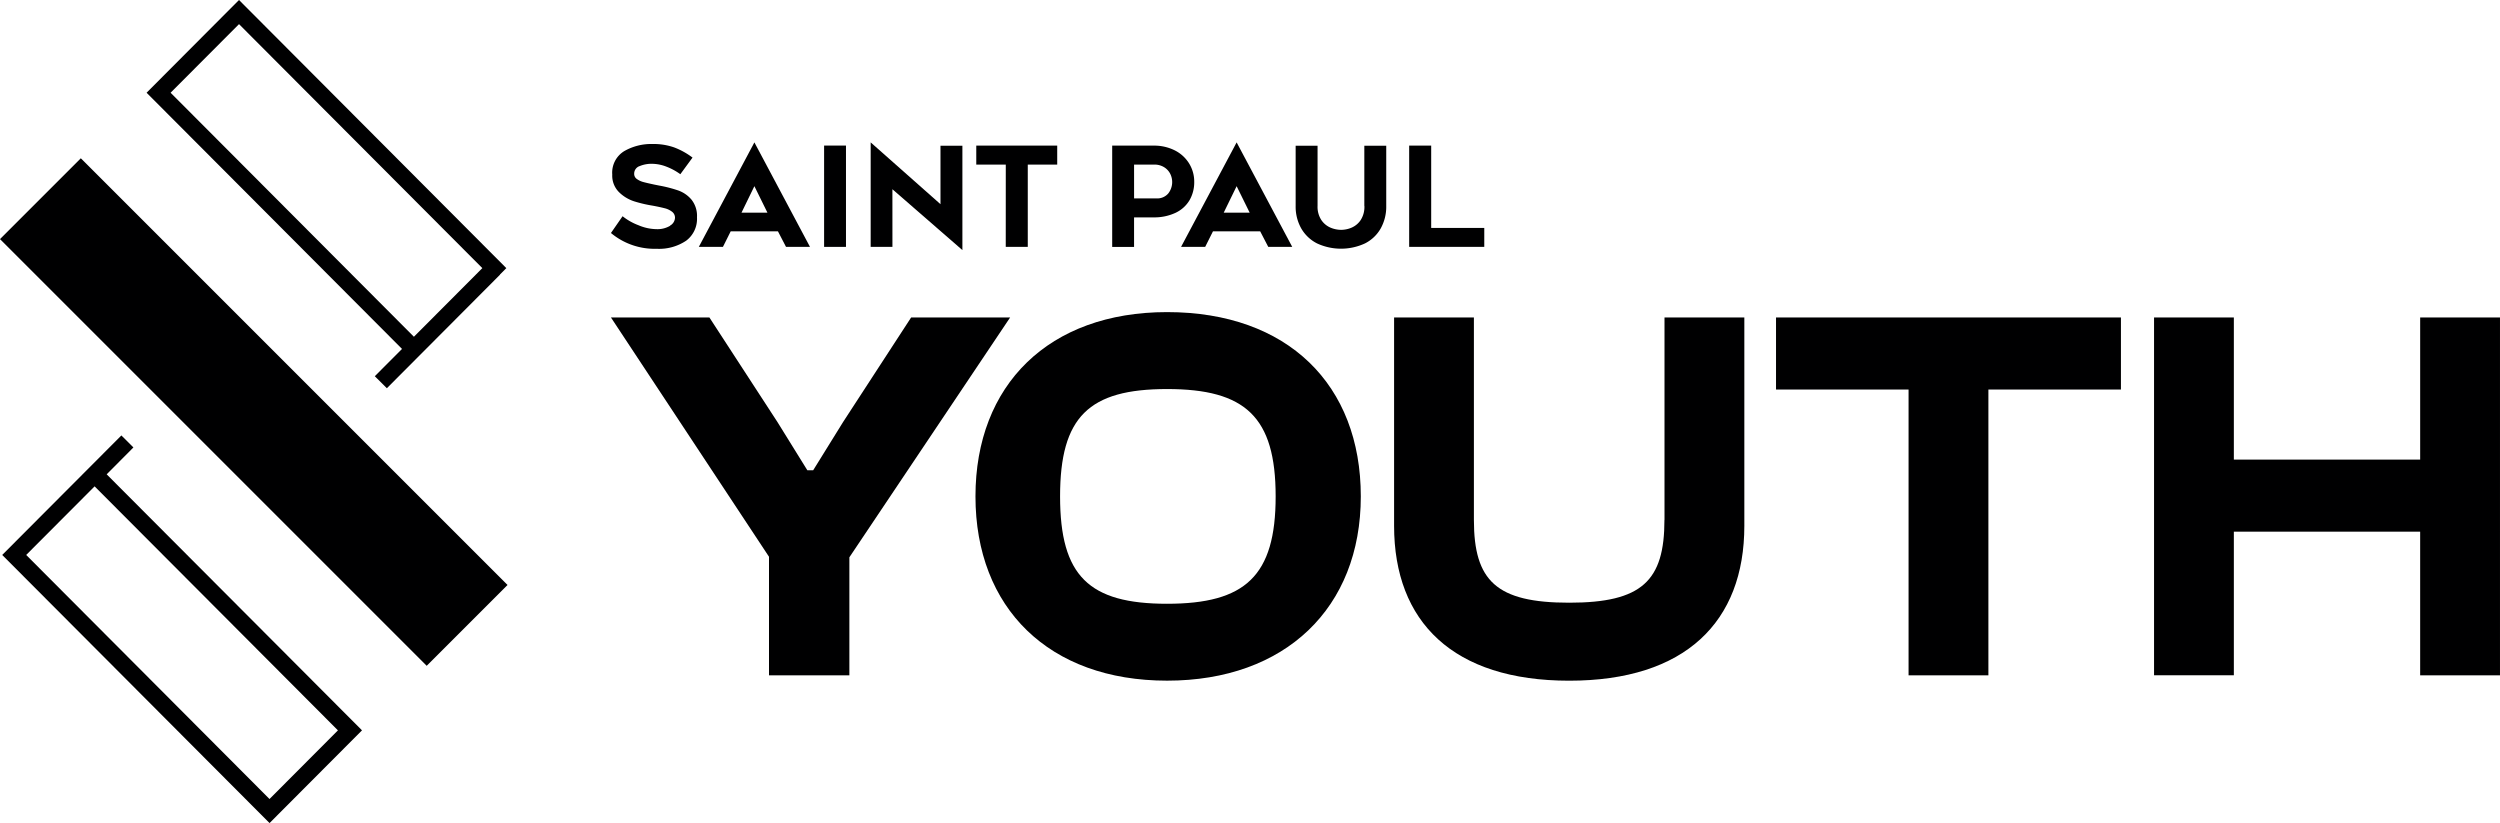
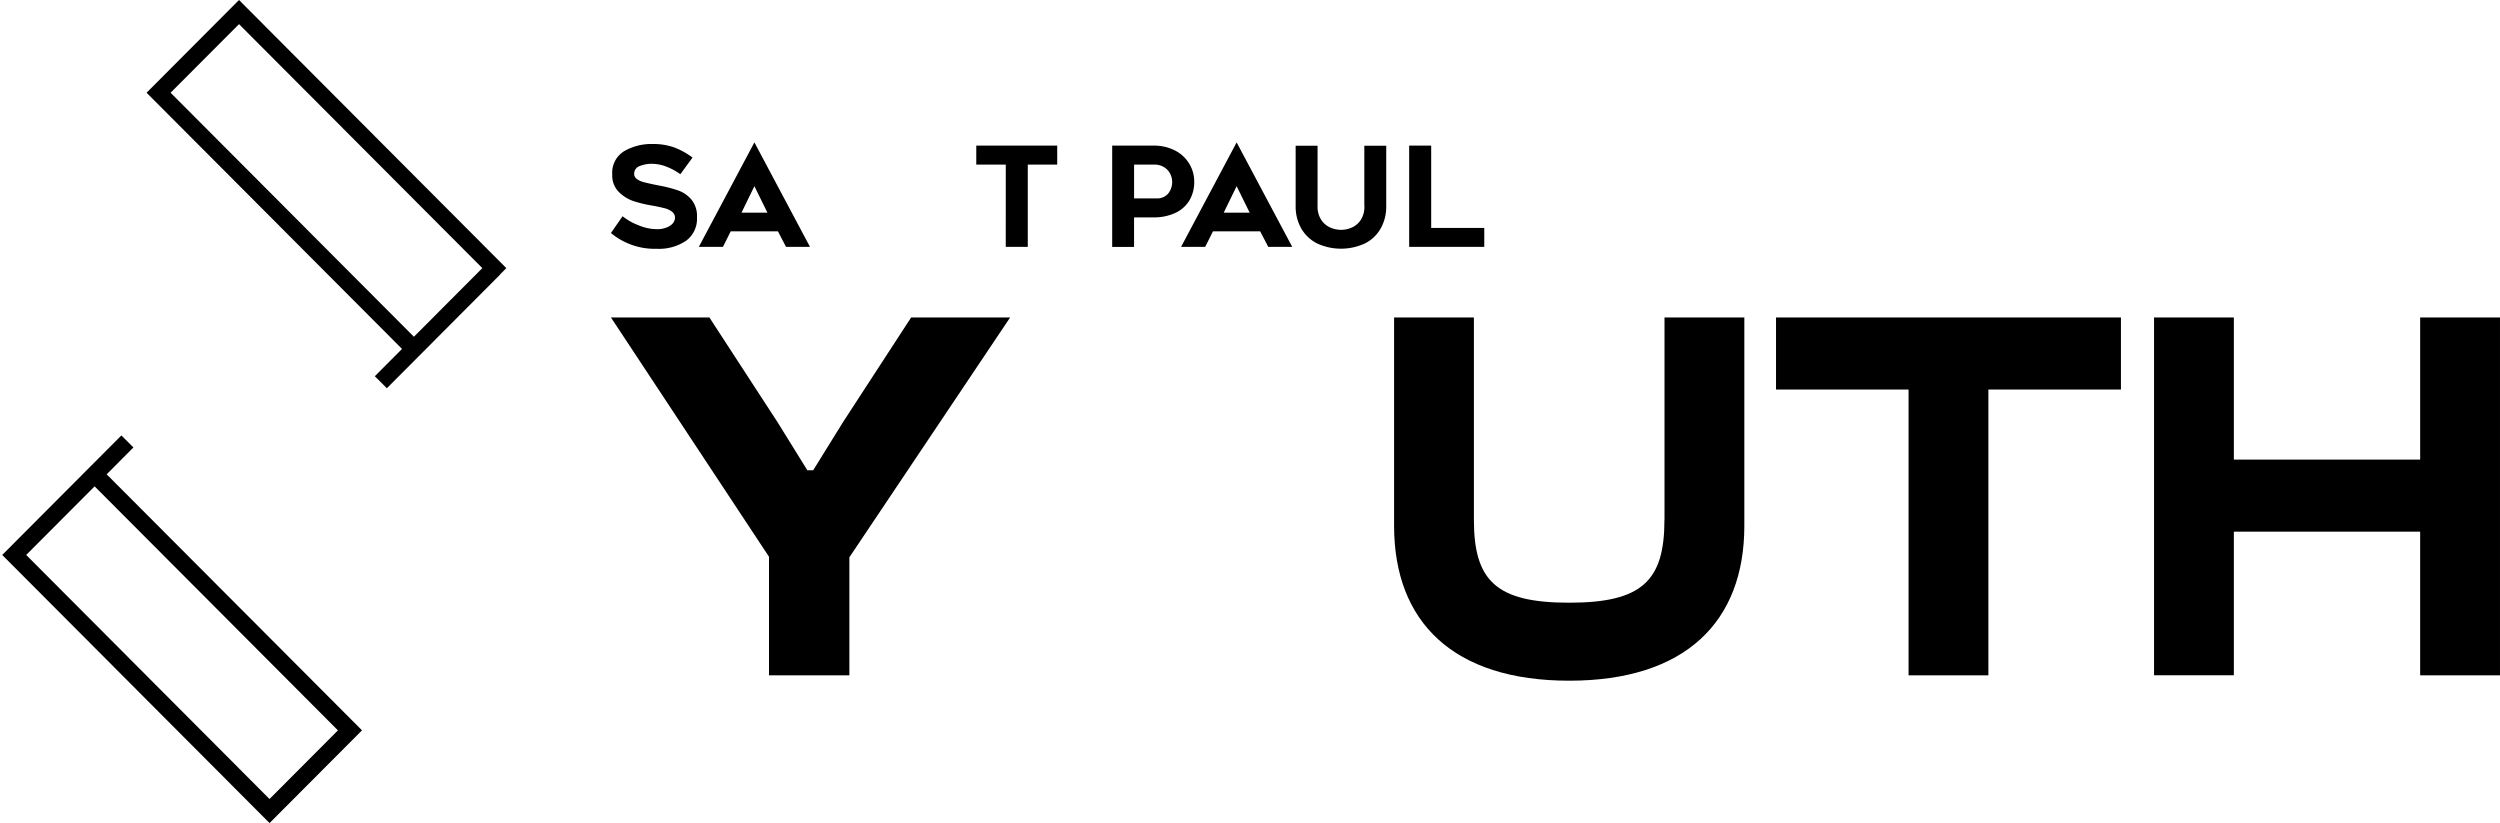
<svg xmlns="http://www.w3.org/2000/svg" id="Group_27" data-name="Group 27" width="248.024" height="81.658" viewBox="0 0 248.024 81.658">
  <defs>
    <clipPath id="clip-path">
      <rect id="Rectangle_28" data-name="Rectangle 28" width="248.024" height="81.658" fill="none" />
    </clipPath>
  </defs>
  <g id="Group_26" data-name="Group 26" clip-path="url(#clip-path)">
    <path id="Path_66" data-name="Path 66" d="M172.31,47.36a2.452,2.452,0,0,1-1.355.331,4.722,4.722,0,0,1-1.788-.393,5.753,5.753,0,0,1-1.566-.889l-1.154,1.664a6.76,6.76,0,0,0,4.537,1.566,4.808,4.808,0,0,0,2.921-.8,2.706,2.706,0,0,0,1.078-2.323,2.59,2.59,0,0,0-.55-1.759,3.078,3.078,0,0,0-1.3-.9,12.957,12.957,0,0,0-1.89-.488l-.5-.1c-.506-.109-.87-.193-1.092-.255a1.923,1.923,0,0,1-.619-.288.611.611,0,0,1-.28-.528.785.785,0,0,1,.55-.765,3.045,3.045,0,0,1,1.183-.226,4.036,4.036,0,0,1,1.446.277,5.975,5.975,0,0,1,1.4.757l1.209-1.65a7.275,7.275,0,0,0-1.821-1.009,6.181,6.181,0,0,0-2.152-.339,5.382,5.382,0,0,0-2.8.706,2.5,2.5,0,0,0-1.191,2.331,2.307,2.307,0,0,0,.674,1.744,3.8,3.8,0,0,0,1.5.907,13.025,13.025,0,0,0,1.813.426c.5.091.892.178,1.194.255a1.964,1.964,0,0,1,.75.35.737.737,0,0,1,.295.6.937.937,0,0,1-.5.783Z" transform="translate(-105.835 -24.957)" fill="#000001" />
    <path id="Path_67" data-name="Path 67" d="M193.548,47.617h4.69l.8,1.54h2.378L195.9,38.79l-5.513,10.367h2.392Zm2.352-4.483,1.293,2.626h-2.571l1.278-2.626" transform="translate(-121.057 -24.664)" fill="#000001" />
-     <rect id="Rectangle_26" data-name="Rectangle 26" width="2.17" height="10.051" transform="translate(81.759 14.442)" fill="#000001" />
-     <path id="Path_68" data-name="Path 68" d="M239.356,43.437l6.944,6.038V39.121h-2.174v5.8L237.2,38.79V49.157h2.159Z" transform="translate(-150.821 -24.664)" fill="#000001" />
    <path id="Path_69" data-name="Path 69" d="M268.894,49.711h2.185V41.546H274V39.66h-8.03v1.886h2.928Z" transform="translate(-169.114 -25.218)" fill="#000001" />
    <path id="Path_70" data-name="Path 70" d="M305.171,46.789h1.9a4.964,4.964,0,0,0,2.229-.459,3.183,3.183,0,0,0,1.38-1.256,3.549,3.549,0,0,0,.459-1.8,3.426,3.426,0,0,0-.5-1.821,3.531,3.531,0,0,0-1.409-1.3,4.555,4.555,0,0,0-2.152-.481H303V49.721h2.17V46.793Zm0-5.237h1.992a1.833,1.833,0,0,1,.969.248,1.638,1.638,0,0,1,.612.641,1.83,1.83,0,0,1-.189,1.985,1.432,1.432,0,0,1-1.169.481h-2.214Z" transform="translate(-192.66 -25.224)" fill="#000001" />
    <path id="Path_71" data-name="Path 71" d="M324.159,49.157l.772-1.54h4.687l.8,1.54h2.378L327.28,38.79l-5.513,10.367Zm3.121-6.023,1.293,2.626H326Z" transform="translate(-204.594 -24.664)" fill="#000001" />
    <path id="Path_72" data-name="Path 72" d="M359.808,45.675a2.409,2.409,0,0,1-.371,1.409,2.079,2.079,0,0,1-.9.75,2.71,2.71,0,0,1-1.038.218,2.781,2.781,0,0,1-1.052-.218,2.092,2.092,0,0,1-.907-.75,2.383,2.383,0,0,1-.379-1.409V39.71h-2.174v5.965a4.386,4.386,0,0,0,.557,2.24,3.779,3.779,0,0,0,1.573,1.486,5.656,5.656,0,0,0,4.741,0,3.718,3.718,0,0,0,1.566-1.486,4.42,4.42,0,0,0,.55-2.24V39.71H359.8v5.965Z" transform="translate(-224.446 -25.249)" fill="#000001" />
    <path id="Path_73" data-name="Path 73" d="M391.367,47.828H386.1V39.66h-2.185V49.711h7.451Z" transform="translate(-244.112 -25.218)" fill="#000001" />
    <path id="Path_74" data-name="Path 74" d="M196.227,86.49l-6.759,10.386-2.957,4.77h-.583l-2.957-4.77L176.213,86.49h-9.767l15.68,23.739v11.766H190.1V110.284L206.048,86.49Z" transform="translate(-105.834 -54.994)" fill="#000001" />
-     <path id="Path_75" data-name="Path 75" d="M284.766,85.03c-11.722,0-19.009,7.207-19.009,18.284s7.287,18.28,19.009,18.28,19.22-7.207,19.22-18.28S296.75,85.03,284.766,85.03Zm0,28.936c-7.76,0-10.615-2.757-10.615-10.651S277,92.663,284.766,92.663s10.772,2.757,10.772,10.651-3.008,10.651-10.772,10.651" transform="translate(-168.981 -54.066)" fill="#000001" />
    <path id="Path_76" data-name="Path 76" d="M406.621,106.573c0,6.041-2.218,8.215-9.453,8.215s-9.45-2.174-9.45-8.215V86.49H379.8v20.669c0,9.537,5.863,15.367,17.374,15.367s17.374-5.83,17.374-15.367V86.49h-7.92v20.083Z" transform="translate(-241.493 -54.994)" fill="#000001" />
    <path id="Path_77" data-name="Path 77" d="M483.857,93.642h13.15v28.353h7.92V93.642h13.15V86.49H483.857Z" transform="translate(-307.659 -54.994)" fill="#000001" />
    <path id="Path_78" data-name="Path 78" d="M613.248,86.49v14.1H594.763V86.49h-7.917v35.5h7.917V107.738h18.484v14.257h7.92V86.49Z" transform="translate(-373.144 -54.994)" fill="#000001" />
    <path id="Path_79" data-name="Path 79" d="M62.58,37.326l1.194,1.191L75,27.253l-.011-.011.637-.641L49.106,0,39.937,9.2,65.278,34.616l-2.7,2.709ZM42.319,9.2l6.788-6.806L73.246,26.6l-6.788,6.81L42.319,9.2" transform="translate(-25.394)" fill="#000001" />
    <path id="Path_80" data-name="Path 80" d="M13.615,119.821l-1.194-1.191L.6,130.487l26.521,26.6,9.173-9.2-25.331-25.4ZM33.906,147.89l-6.788,6.81L2.979,130.487l6.788-6.806Z" transform="translate(-0.38 -75.43)" fill="#000001" />
-     <rect id="Rectangle_27" data-name="Rectangle 27" width="11.34" height="59.867" transform="translate(0 23.722) rotate(-45)" fill="#000001" />
  </g>
</svg>